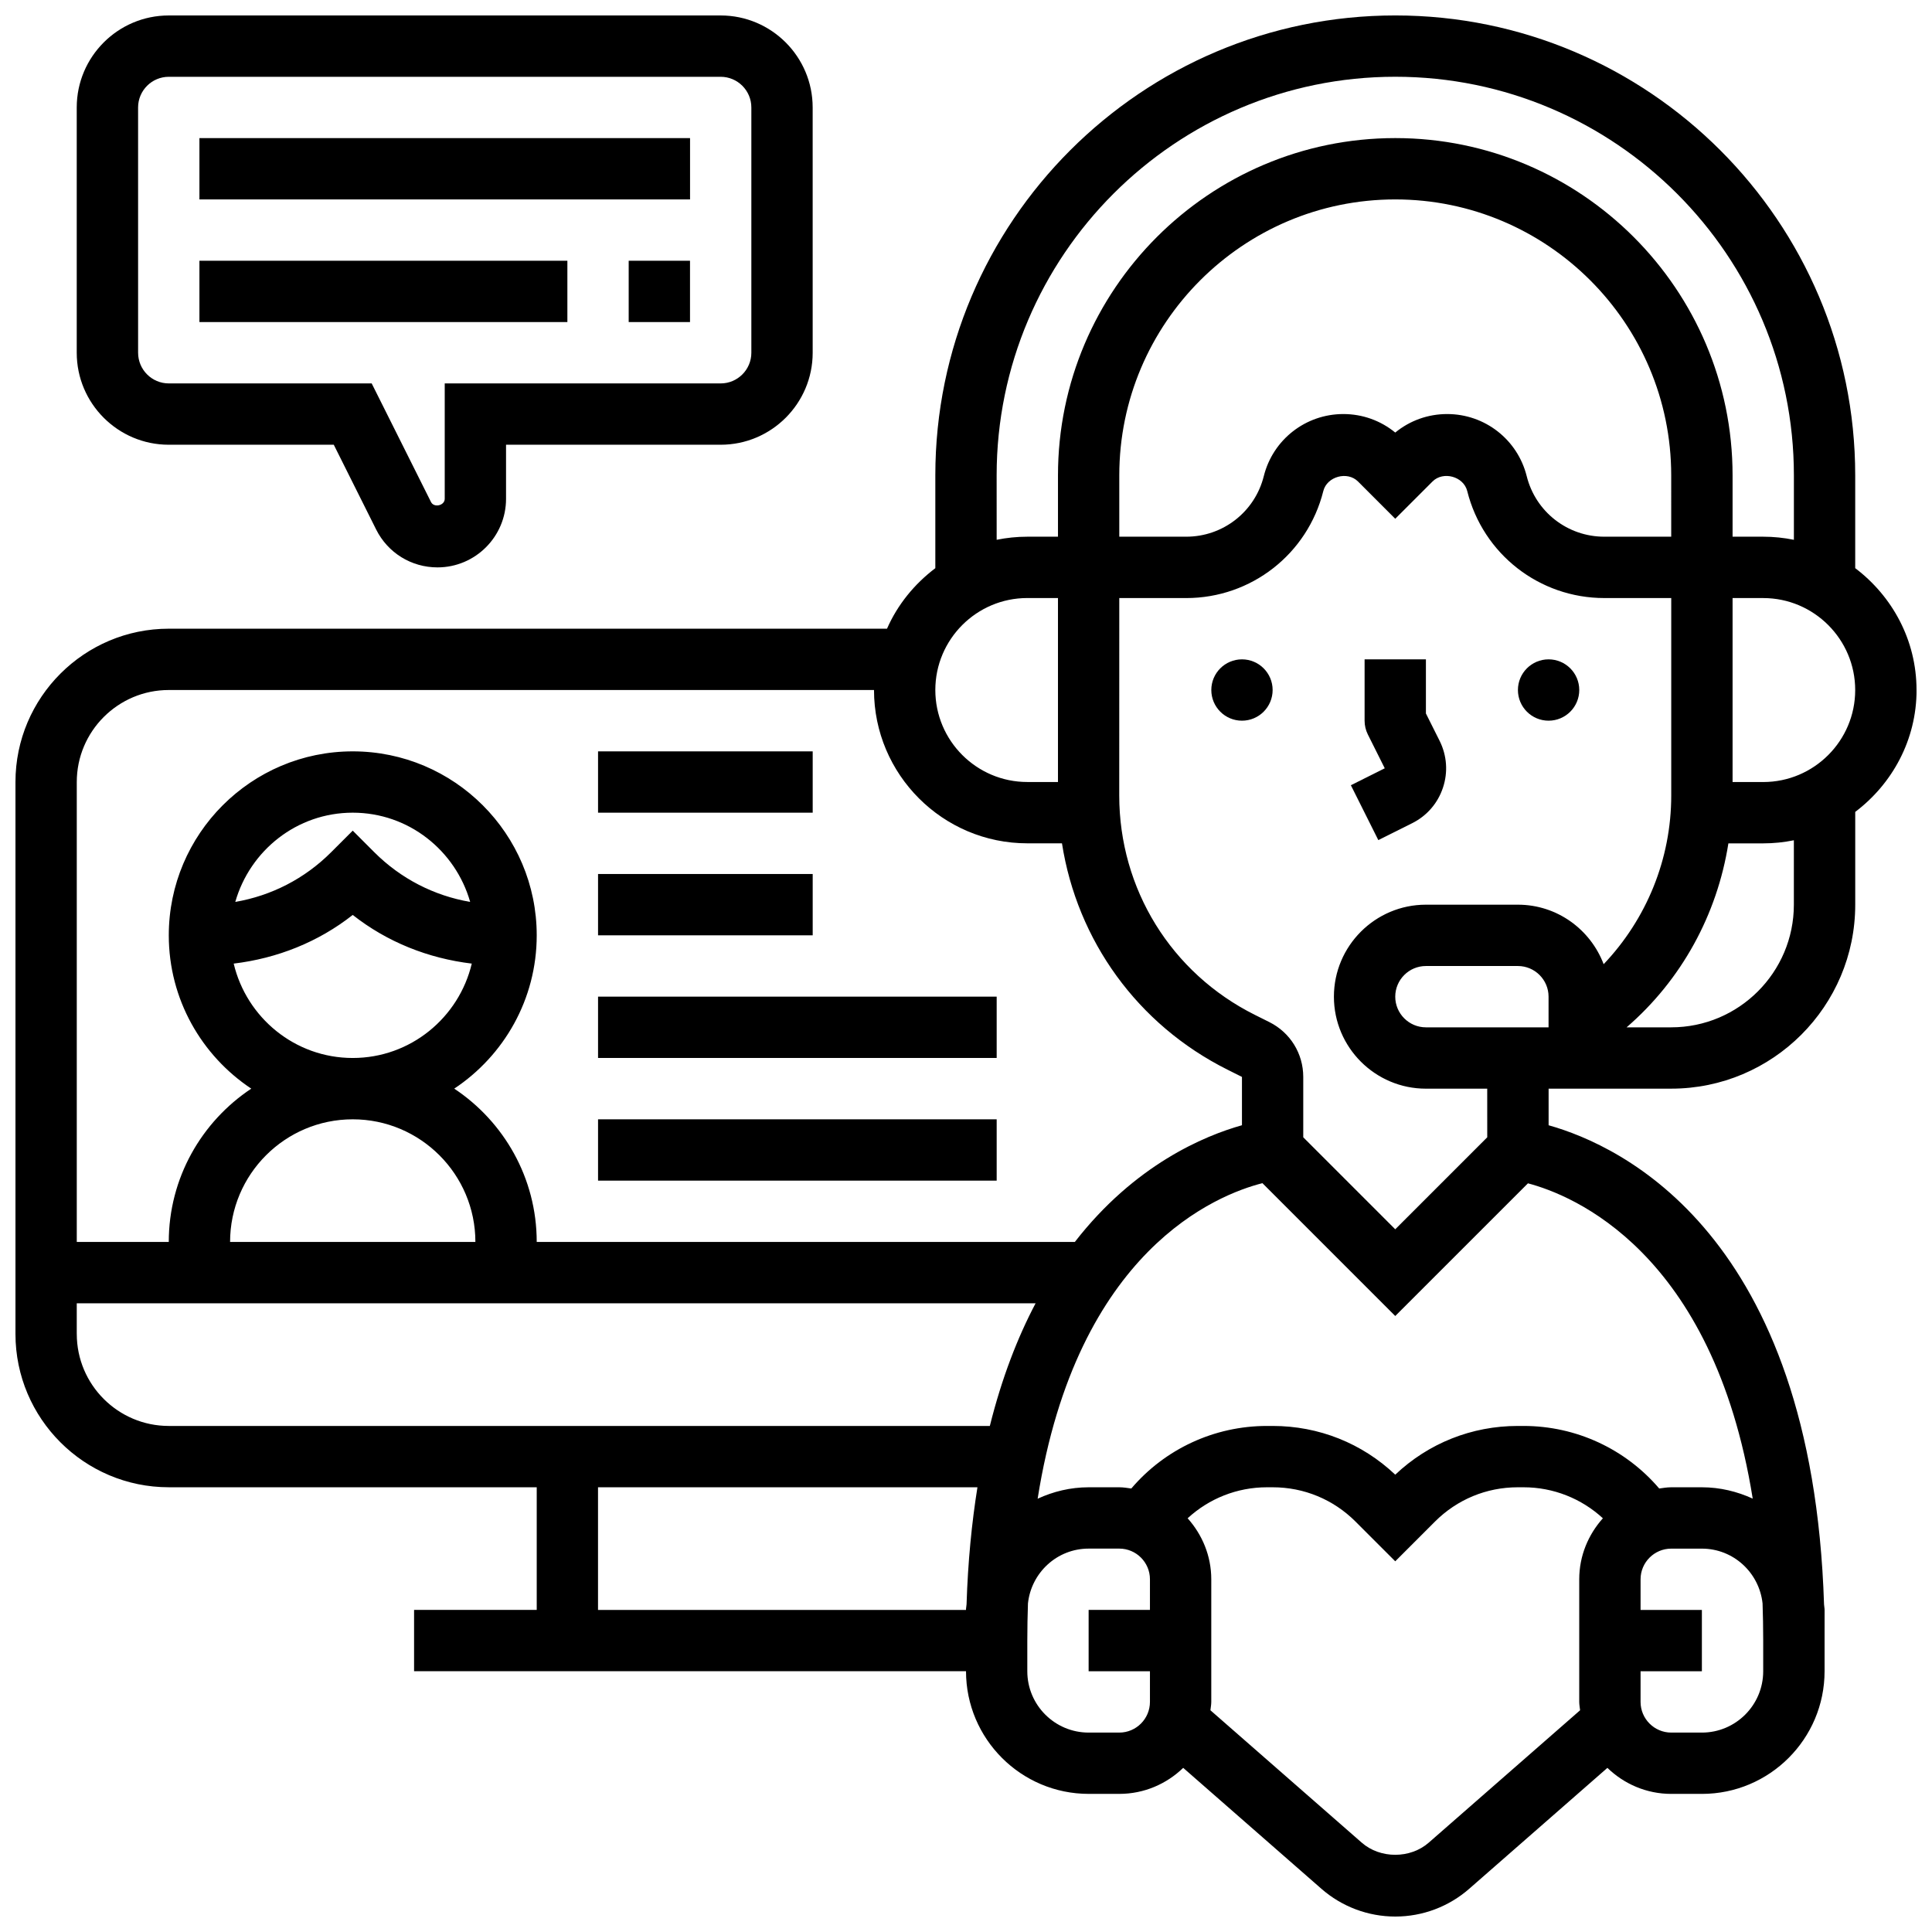
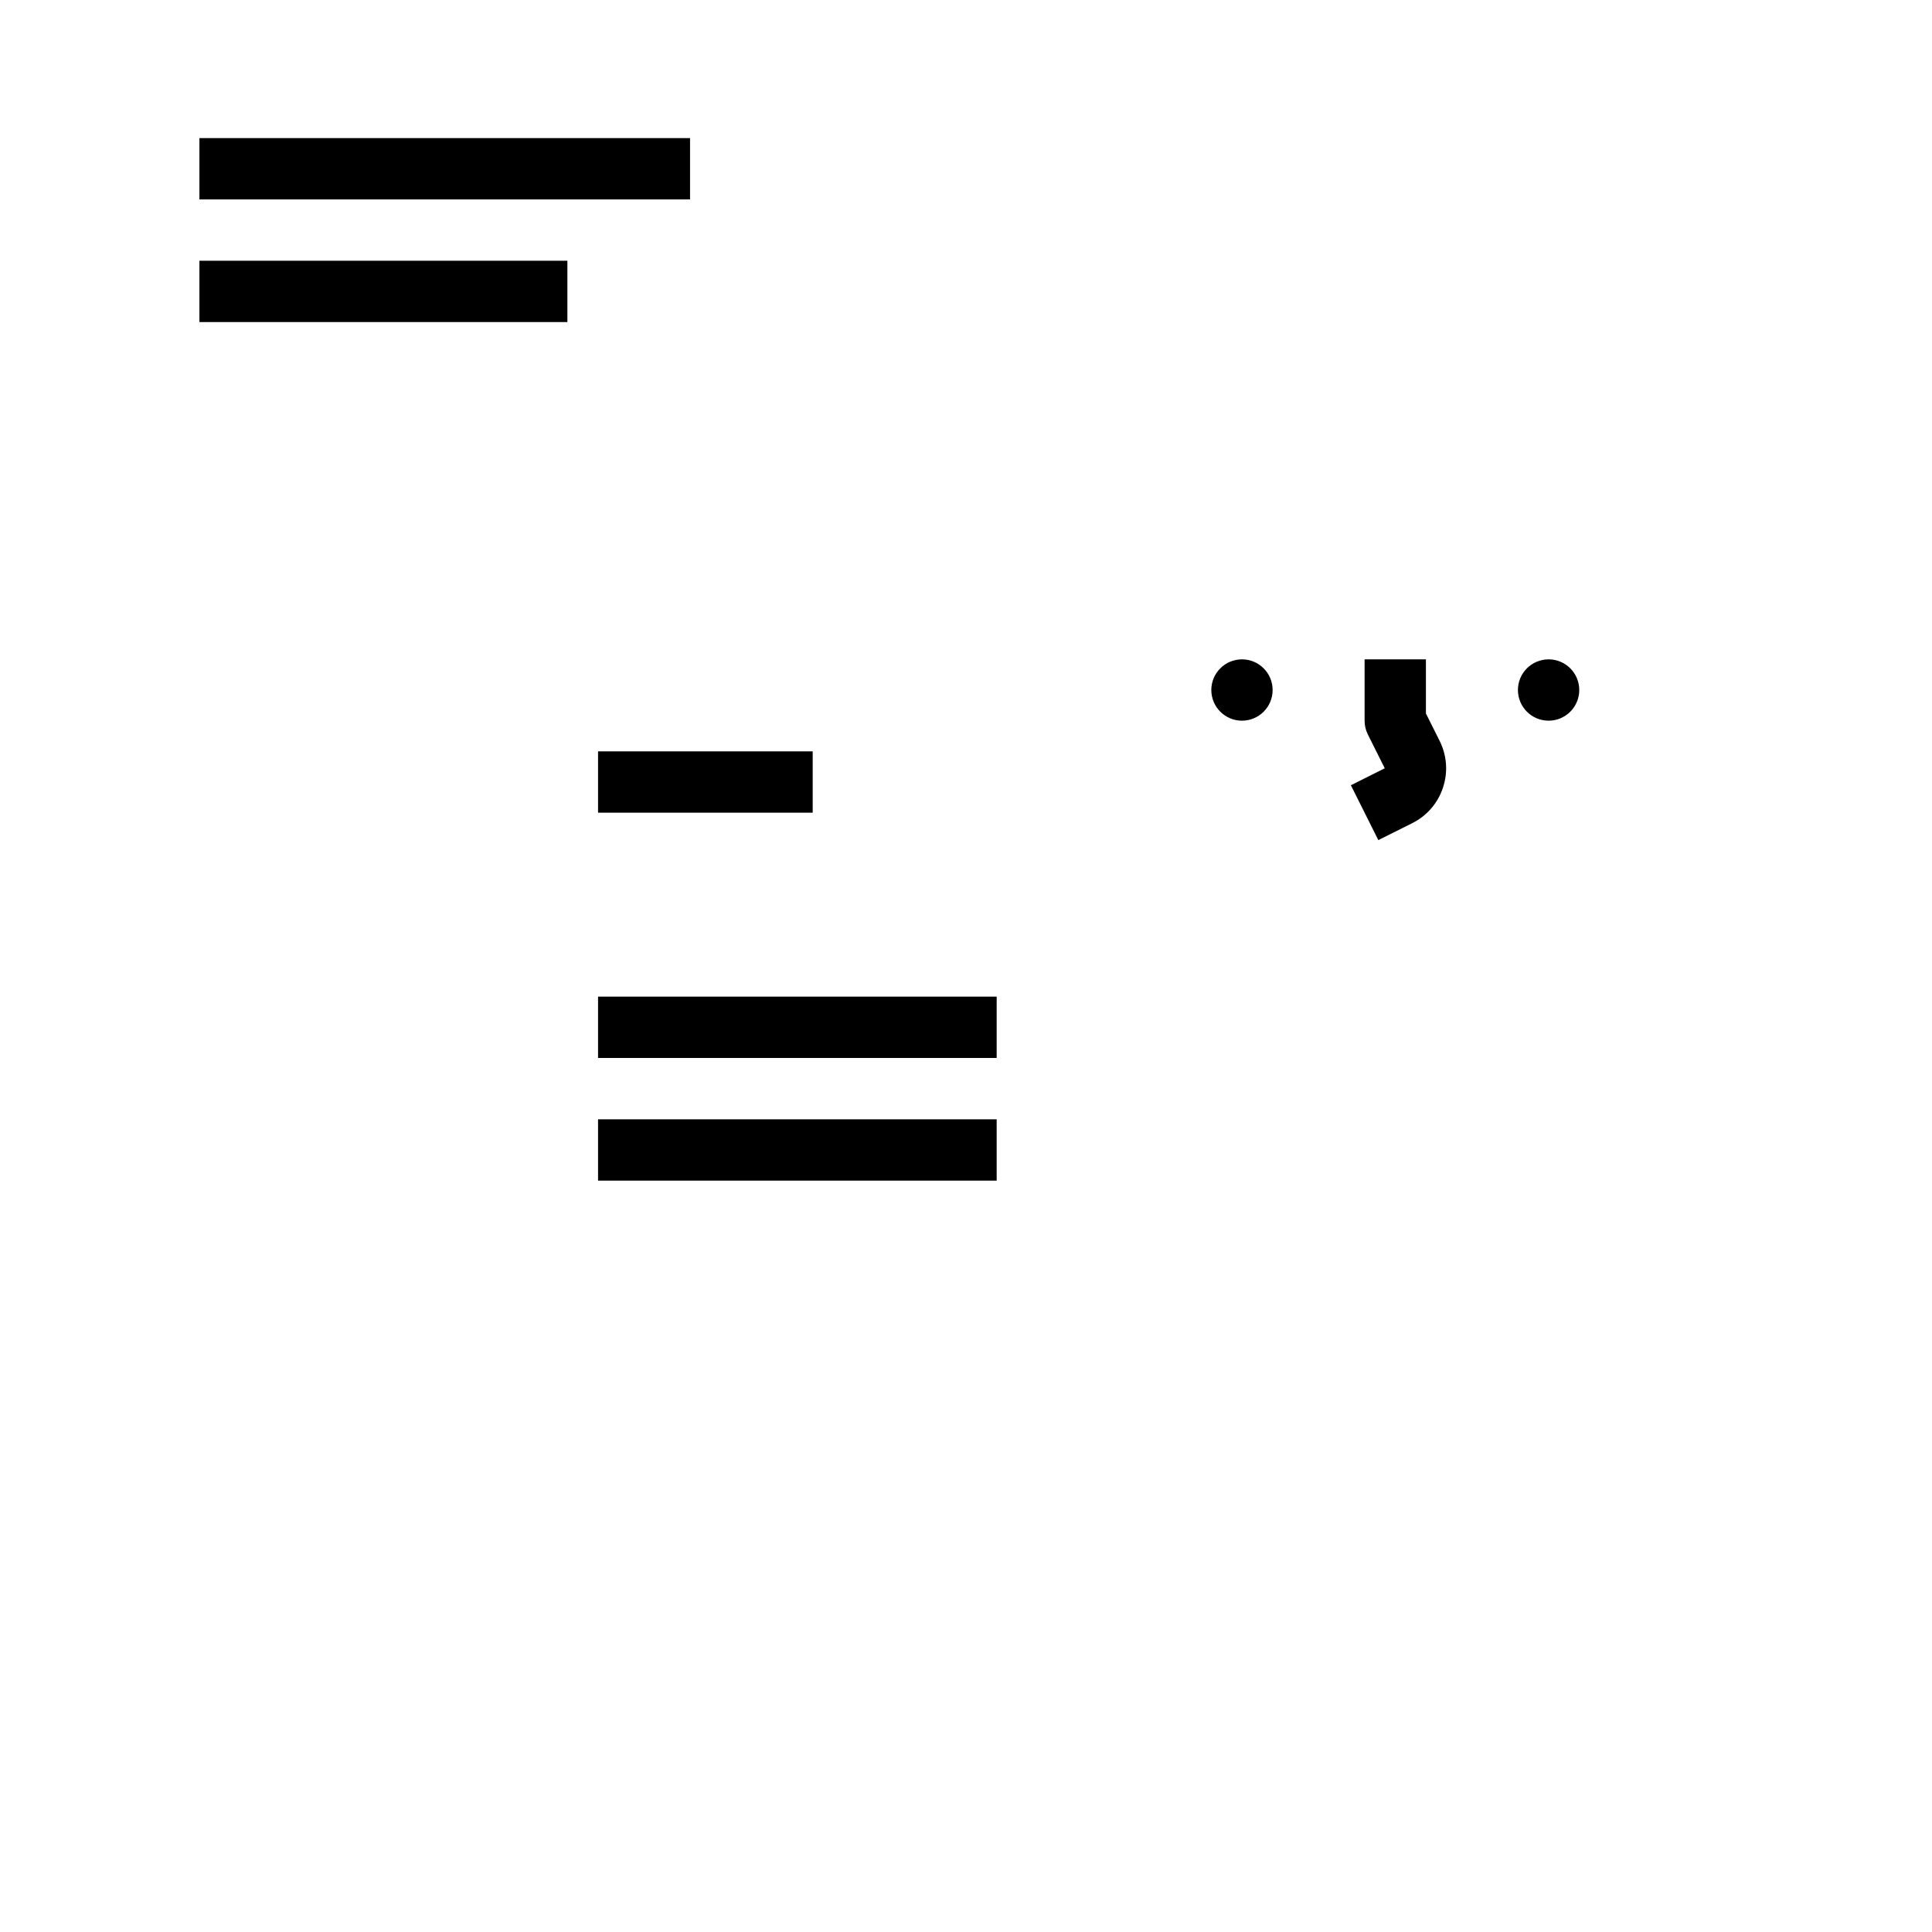
<svg xmlns="http://www.w3.org/2000/svg" width="800px" height="800px" version="1.1" viewBox="144 144 512 512">
  <defs>
    <clipPath id="b">
      <path d="m148.09 148.09h503.81v503.81h-503.81z" />
    </clipPath>
    <clipPath id="a">
-       <path d="m164 148.09h196v146.91h-196z" />
-     </clipPath>
+       </clipPath>
  </defs>
  <g clip-path="url(#b)">
-     <path d="m651.9 326.86c0-13.223-6.445-24.875-16.25-32.293v-24.586c0-67.211-54.68-121.89-121.89-121.89-67.211 0-121.89 54.68-121.89 121.89v24.59c-5.516 4.176-9.996 9.637-12.805 16.039h-190.34c-22.402 0-40.629 18.227-40.629 40.629v146.27c0 22.402 18.227 40.629 40.629 40.629h97.512v32.504h-32.504v16.25h146.27c0 17.926 14.578 32.504 32.504 32.504h8.125c6.582 0 12.539-2.648 16.926-6.898l36.609 32.031c5.43 4.758 12.387 7.375 19.602 7.375 7.215 0 14.172-2.617 19.59-7.363l36.617-32.039c4.387 4.25 10.344 6.898 16.926 6.898h8.125c17.926 0 32.504-14.578 32.504-32.504v-8.125-0.25l0.004-7.875c0-0.496-0.121-0.957-0.145-1.453-3.109-98.098-53.75-121.59-72.992-126.99v-9.699h32.504c26.891 0 48.754-21.867 48.754-48.754v-24.59c9.812-7.422 16.254-19.074 16.254-32.297zm-243.78-56.879c0-58.246 47.391-105.64 105.64-105.64 58.246 0 105.64 47.391 105.64 105.64v17.074c-2.625-0.539-5.348-0.824-8.125-0.824h-8.125v-16.25c0-49.285-40.102-89.387-89.387-89.387-49.285 0-89.387 40.102-89.387 89.387v16.25h-8.125c-2.777 0-5.5 0.285-8.125 0.82zm178.77 16.25h-17.746c-9.742 0-18.195-6.598-20.551-16.047-2.422-9.688-11.082-16.457-21.078-16.457-5.078 0-9.891 1.73-13.758 4.906-3.875-3.176-8.68-4.906-13.758-4.906-9.988 0-18.656 6.769-21.078 16.453-2.363 9.453-10.816 16.051-20.551 16.051h-17.746v-16.25c0-40.32 32.812-73.133 73.133-73.133 40.32 0 73.133 32.812 73.133 73.133zm-170.64 16.254h8.125v48.754h-8.125c-13.441 0-24.379-10.938-24.379-24.379 0-13.438 10.938-24.375 24.379-24.375zm-227.53 24.375h186.9c0 22.402 18.227 40.629 40.629 40.629h9.184c4.016 25.734 20.008 48.059 43.863 59.984l3.836 1.922v12.805c-9.988 2.805-28.426 10.484-44.285 30.926l-142.61 0.004c0-16.949-8.703-31.887-21.859-40.629 13.164-8.742 21.859-23.68 21.859-40.629 0-26.891-21.867-48.754-48.754-48.754-26.891 0-48.754 21.867-48.754 48.754 0 16.949 8.703 31.887 21.859 40.629-13.16 8.742-21.863 23.676-21.863 40.629h-24.379v-121.89c0-13.441 10.941-24.379 24.379-24.379zm48.758 113.77c17.926 0 32.504 14.578 32.504 32.504h-65.008c0-17.926 14.578-32.504 32.504-32.504zm-31.547-41.266c11.539-1.391 22.41-5.703 31.547-12.895 9.133 7.191 20.008 11.508 31.547 12.895-3.398 14.305-16.215 25.012-31.547 25.012-15.336 0-28.148-10.707-31.547-25.012zm0.422-16.348c3.887-13.602 16.293-23.648 31.125-23.648 14.828 0 27.238 10.043 31.121 23.648-9.562-1.641-18.371-6.144-25.379-13.141l-5.742-5.746-5.746 5.746c-7.004 6.996-15.812 11.5-25.379 13.141zm-42.012 114.5v-8.125h254.1c-4.777 9.051-8.953 19.793-12.125 32.504l-217.59-0.004c-13.438 0-24.379-10.938-24.379-24.375zm138.14 73.133v-32.504h100.55c-1.504 9.418-2.527 19.688-2.883 31-0.027 0.512-0.156 0.992-0.156 1.504zm138.14 32.504h-8.125c-8.965 0-16.25-7.289-16.25-16.25v-8.125c0-3.379 0.066-6.656 0.172-9.855 0.871-8.148 7.707-14.527 16.078-14.527h8.125c4.477 0 8.125 3.648 8.125 8.125v8.125h-16.25v16.25h16.25v8.125c0 4.484-3.648 8.133-8.125 8.133zm82.016 29.164c-4.906 4.297-12.855 4.309-17.77 0l-40.094-35.078c0.07-0.742 0.227-1.457 0.227-2.211v-32.504c0-6.223-2.414-11.848-6.266-16.164 5.664-5.227 13.113-8.215 21.012-8.215h1.543c8.281 0 16.066 3.227 21.926 9.078l10.539 10.539 10.539-10.539c5.859-5.852 13.645-9.078 21.926-9.078h1.543c7.898 0 15.352 2.992 21.016 8.215-3.856 4.316-6.266 9.938-6.266 16.164v32.504c0 0.754 0.156 1.473 0.227 2.211zm72.379-29.164h-8.125c-4.477 0-8.125-3.648-8.125-8.125v-8.125h16.25v-16.25h-16.25v-8.125c0-4.477 3.648-8.125 8.125-8.125h8.125c8.371 0 15.203 6.379 16.082 14.527 0.102 3.117 0.168 6.324 0.168 9.625v8.344c0 8.965-7.289 16.254-16.25 16.254zm13.473-62.004c-4.121-1.883-8.656-3.004-13.473-3.004h-8.125c-1.09 0-2.137 0.18-3.184 0.324-8.934-10.465-21.992-16.578-35.945-16.578h-1.543c-12.18 0-23.656 4.574-32.465 12.914-8.809-8.34-20.281-12.914-32.465-12.914h-1.543c-13.961 0-27.02 6.109-35.941 16.578-1.055-0.145-2.094-0.324-3.184-0.324h-8.125c-4.836 0-9.387 1.129-13.512 3.031 10.434-66 47.684-80.609 59.57-83.625l35.199 35.203 35.168-35.16c11.703 3.078 49.043 17.941 59.566 83.555zm-70.355-95.754-24.379 24.379-24.379-24.379v-15.992c0-6.199-3.445-11.766-8.988-14.539l-3.844-1.918c-22.168-11.082-35.941-33.363-35.934-58.156l0.012-52.297h17.746c17.211 0 32.145-11.66 36.324-28.359 0.957-3.859 6.371-5.348 9.184-2.543l9.879 9.887 9.891-9.891c2.82-2.805 8.223-1.324 9.184 2.543 4.176 16.699 19.113 28.359 36.324 28.359l17.734 0.004h0.008v52.309c0 16.887-6.559 32.773-17.91 44.719-3.492-9.195-12.324-15.77-22.727-15.77h-24.379c-13.441 0-24.379 10.938-24.379 24.379s10.938 24.379 24.379 24.379h16.25zm16.25-37.266v8.125h-32.504c-4.477 0-8.125-3.648-8.125-8.125s3.648-8.125 8.125-8.125h24.379c4.477 0 8.125 3.648 8.125 8.125zm65.008-24.379c0 17.926-14.578 32.504-32.504 32.504h-11.824c14.539-12.555 23.988-29.84 26.977-48.754h9.227c2.777 0 5.5-0.285 8.125-0.82zm-8.125-32.504h-8.117v-48.754h8.117c13.441 0 24.379 10.938 24.379 24.379 0 13.438-10.938 24.375-24.379 24.375z" />
-   </g>
+     </g>
  <path d="m481.26 326.86c0 4.488-3.637 8.129-8.125 8.129-4.488 0-8.125-3.641-8.125-8.129 0-4.484 3.637-8.125 8.125-8.125 4.488 0 8.125 3.641 8.125 8.125" />
  <path d="m562.52 326.86c0 4.488-3.641 8.129-8.129 8.129s-8.125-3.641-8.125-8.129c0-4.484 3.637-8.125 8.125-8.125s8.129 3.641 8.129 8.125" />
  <path d="m518.25 362.15c3.883-1.941 6.777-5.281 8.148-9.402 1.375-4.121 1.055-8.523-0.879-12.41l-3.637-7.262v-14.336h-16.25v16.25c0 1.258 0.293 2.512 0.852 3.633l4.492 8.98-8.98 4.492 7.273 14.539z" />
  <path d="m302.49 343.12h56.883v16.25h-56.883z" />
-   <path d="m302.49 375.62h56.883v16.25h-56.883z" />
  <path d="m302.49 408.12h105.64v16.25h-105.64z" />
  <path d="m302.49 440.63h105.64v16.25h-105.64z" />
  <g clip-path="url(#a)">
-     <path d="m188.72 261.86h43.734l11.23 22.469c3.098 6.191 9.328 10.035 16.25 10.035 10.02 0 18.172-8.148 18.172-18.168v-14.336h56.883c13.441 0 24.379-10.938 24.379-24.379l-0.004-65.004c0-13.441-10.938-24.379-24.379-24.379h-146.27c-13.438 0-24.379 10.938-24.379 24.379v65.008c0 13.438 10.941 24.375 24.379 24.375zm-8.125-89.383c0-4.477 3.648-8.125 8.125-8.125h146.27c4.477 0 8.125 3.648 8.125 8.125v65.008c0 4.477-3.648 8.125-8.125 8.125h-73.133v30.586c0 1.781-2.844 2.445-3.633 0.852l-15.723-31.438h-53.777c-4.477 0-8.125-3.648-8.125-8.125z" />
-   </g>
+     </g>
  <path d="m196.85 180.6h130.02v16.25h-130.02z" />
-   <path d="m310.61 213.1h16.25v16.25h-16.25z" />
  <path d="m196.85 213.1h97.512v16.25h-97.512z" />
</svg>